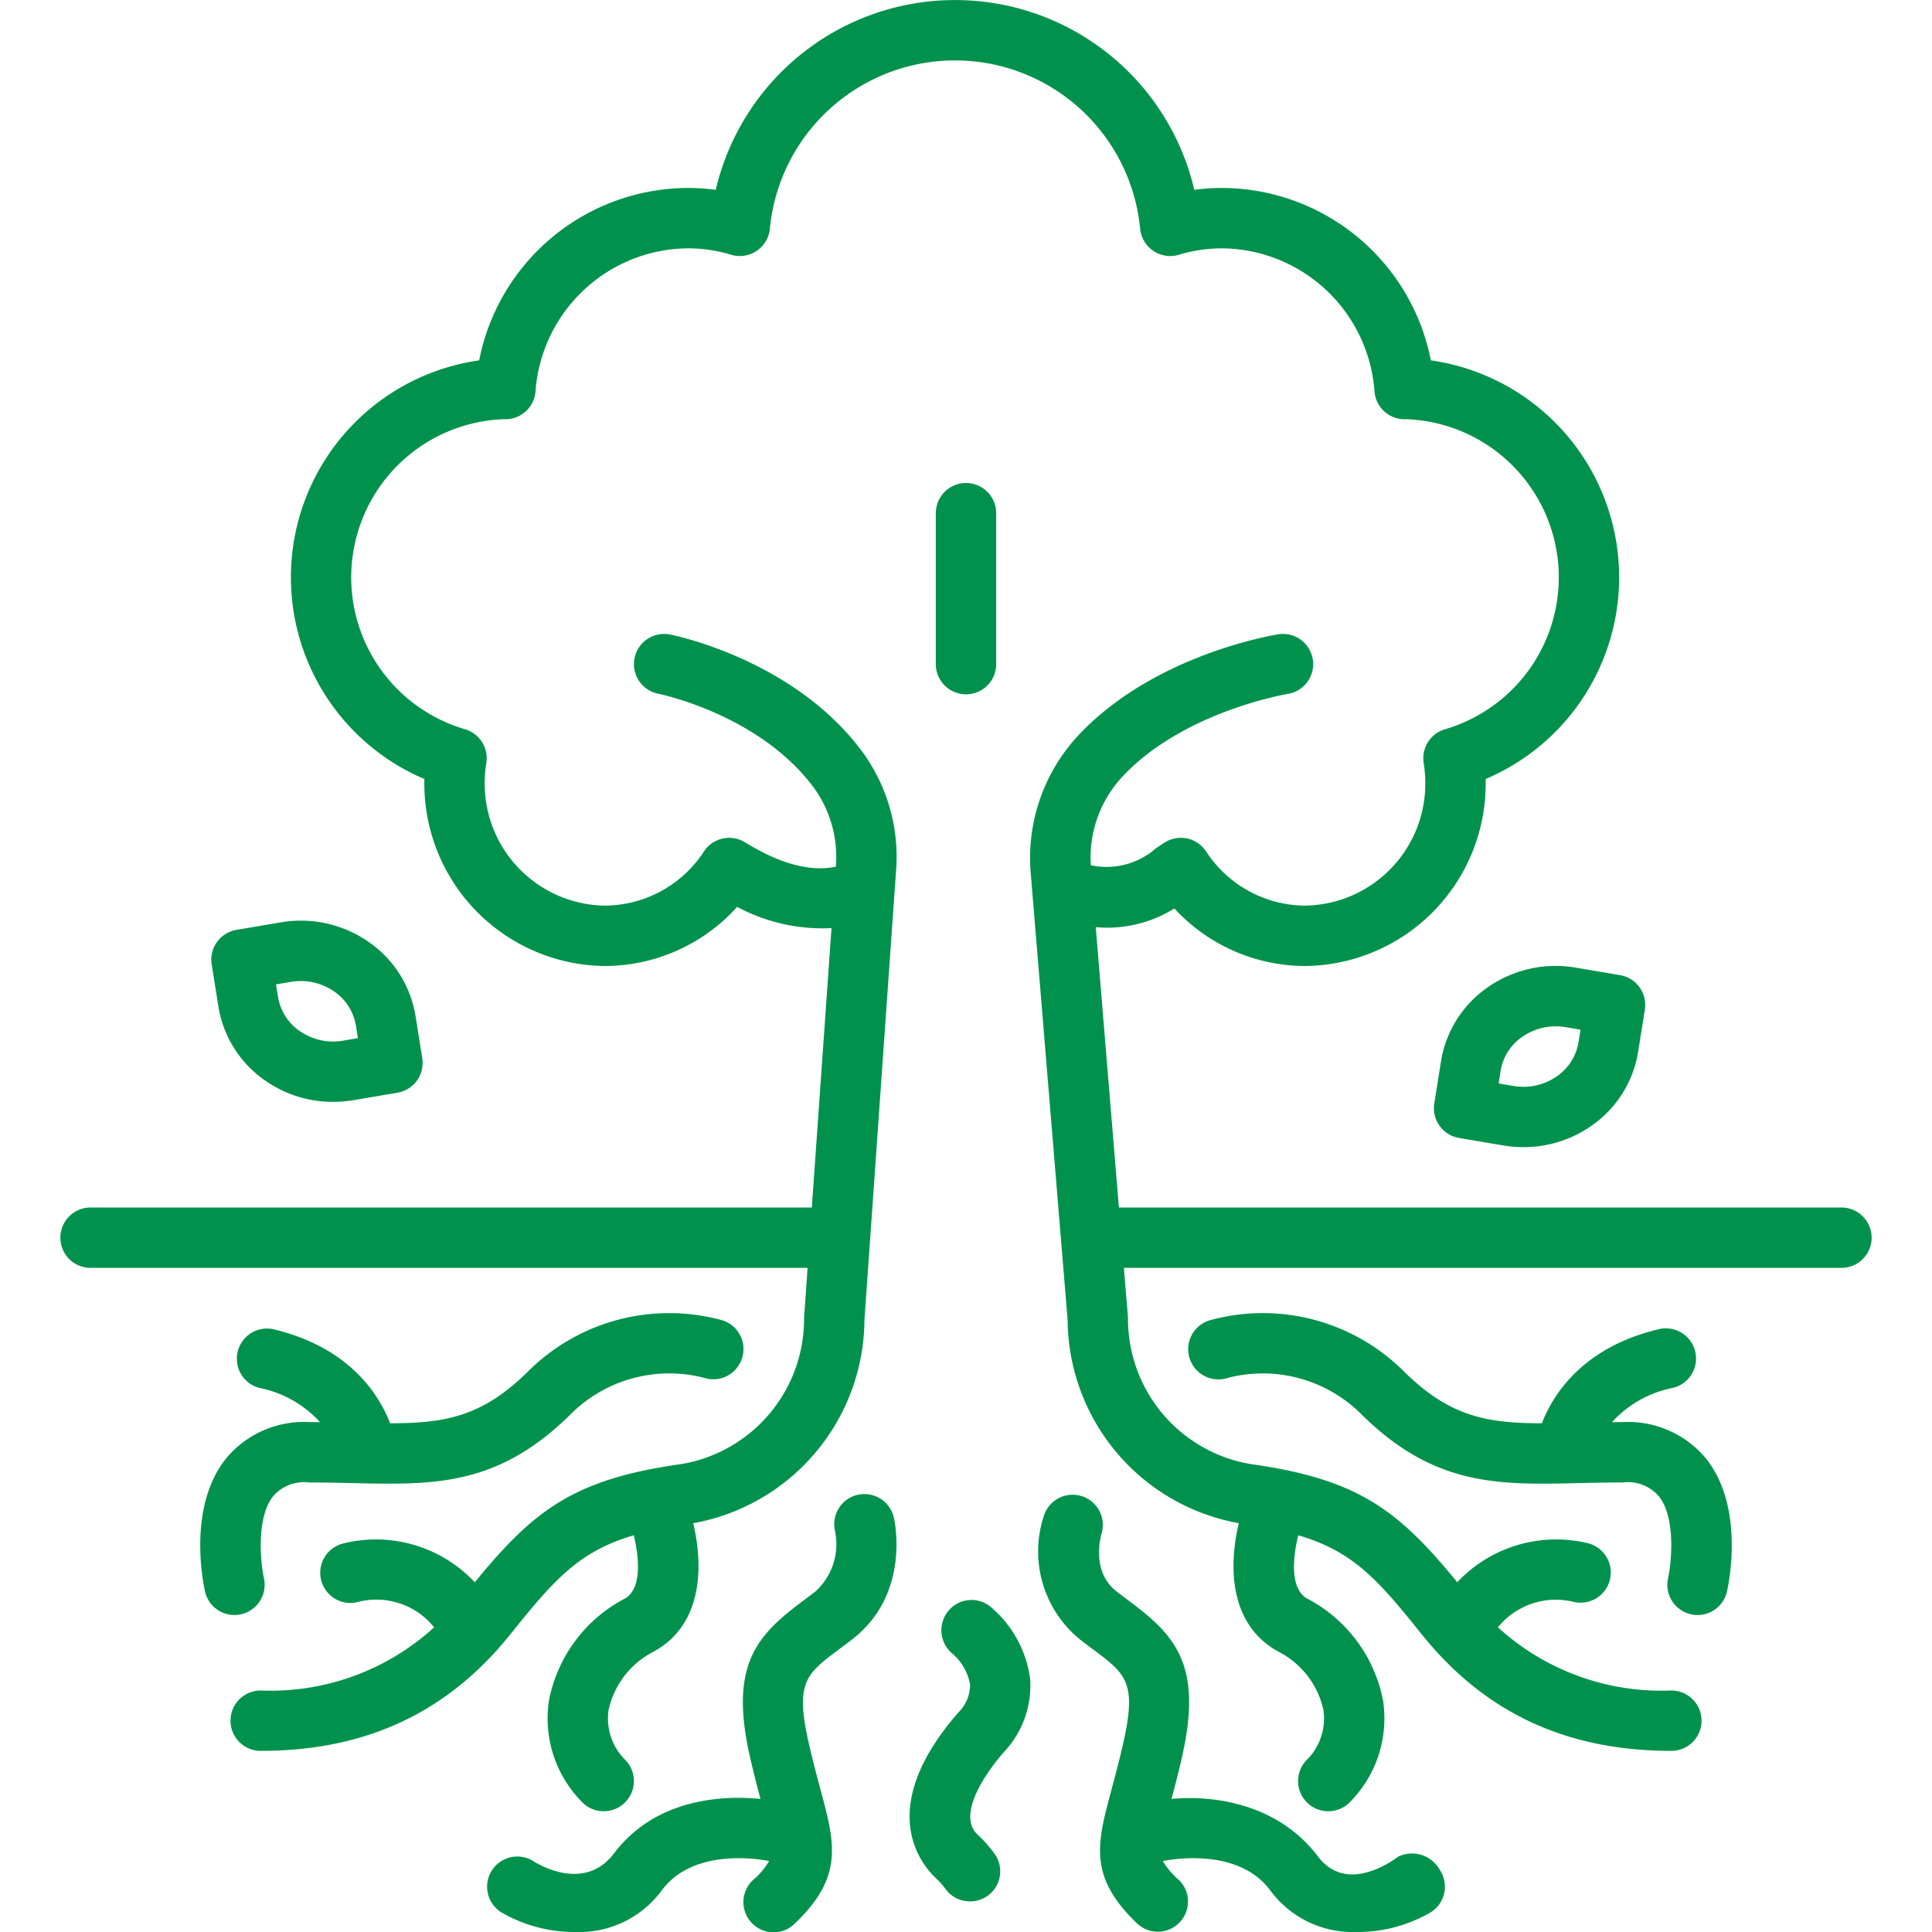
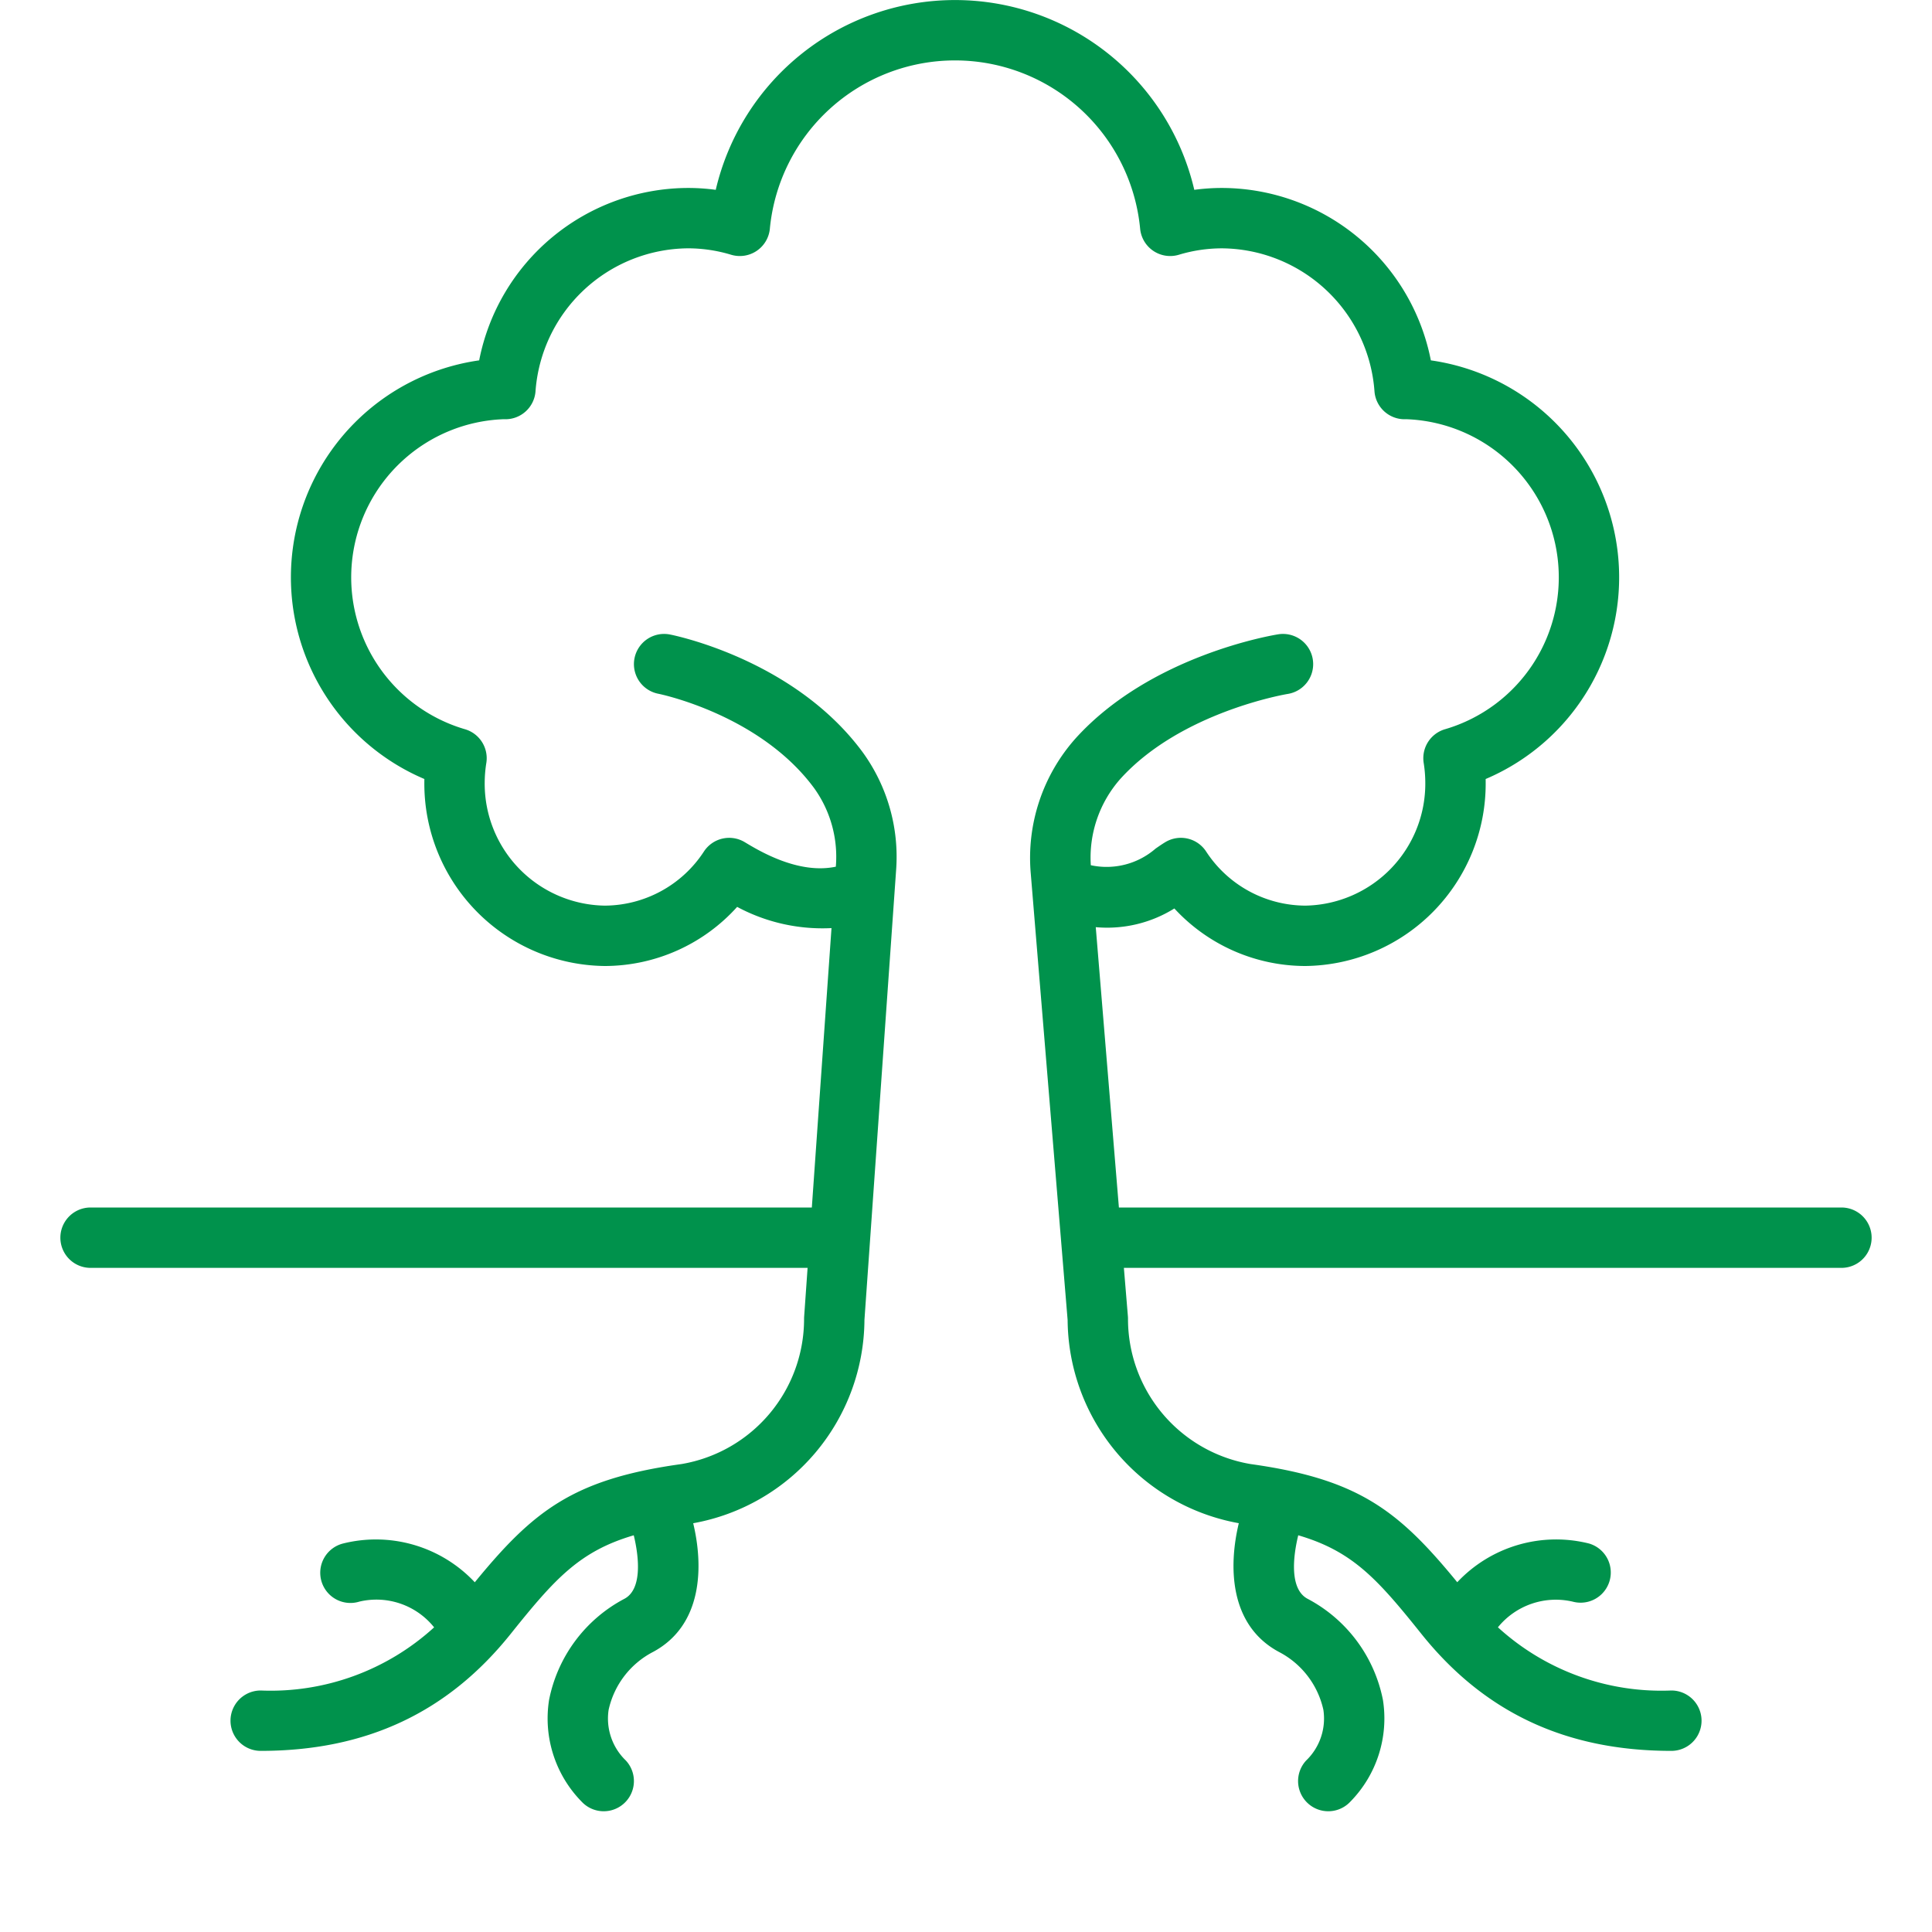
<svg xmlns="http://www.w3.org/2000/svg" version="1.1" width="512" height="512" x="0" y="0" viewBox="0 0 128 128" style="enable-background:new 0 0 512 512" xml:space="preserve" class="">
  <g>
-     <path d="M14.467 66.666a7.393 7.393 0 0 0 3.025 4.87 7.803 7.803 0 0 0 4.572 1.465 8.213 8.213 0 0 0 1.38-.117l2.891-.49a2 2 0 0 0 1.64-2.288l-.442-2.772a7.393 7.393 0 0 0-3.025-4.87 7.862 7.862 0 0 0-5.951-1.348l-2.892.49a2 2 0 0 0-1.64 2.288Zm4.76-1.607a3.899 3.899 0 0 1 2.95.655 3.42 3.42 0 0 1 1.406 2.25l.13.817-.94.16a3.89 3.89 0 0 1-2.95-.655 3.42 3.42 0 0 1-1.406-2.25l-.13-.817ZM98.492 65.463a7.394 7.394 0 0 0-3.025 4.871l-.442 2.772a2 2 0 0 0 1.64 2.287l2.892.491a8.213 8.213 0 0 0 1.379.117 7.806 7.806 0 0 0 4.572-1.464 7.394 7.394 0 0 0 3.025-4.871l.442-2.772a2 2 0 0 0-1.64-2.287l-2.892-.491a7.862 7.862 0 0 0-5.951 1.347Zm6.091 3.574a3.42 3.42 0 0 1-1.406 2.25 3.89 3.89 0 0 1-2.95.654l-.94-.16.13-.818a3.42 3.42 0 0 1 1.406-2.25 3.903 3.903 0 0 1 2.95-.654l.94.16Z" fill="#00924c" opacity="1" data-original="#000000" class="" />
    <path d="M6 84h47.505l-.228 3.23a1.932 1.932 0 0 0-.005.14 9.75 9.75 0 0 1-8.106 9.625l-.176.025c-7.047 1.007-9.673 3.097-13.534 7.81a8.983 8.983 0 0 0-8.723-2.57 2 2 0 1 0 1.079 3.85 4.897 4.897 0 0 1 4.949 1.706A16.061 16.061 0 0 1 17.272 112a2 2 0 1 0 0 4c6.973 0 12.39-2.535 16.562-7.75 2.93-3.662 4.57-5.48 8.154-6.533.334 1.375.592 3.556-.613 4.204a9.69 9.69 0 0 0-4.998 6.706 7.87 7.87 0 0 0 2.156 6.735 2 2 0 1 0 2.93-2.724 3.858 3.858 0 0 1-1.14-3.357 5.7 5.7 0 0 1 2.947-3.838c3.29-1.77 3.343-5.663 2.656-8.525a13.78 13.78 0 0 0 11.346-13.475l2.096-29.77a11.8 11.8 0 0 0-2.216-7.84c-4.517-6.12-12.433-7.73-12.768-7.796a2 2 0 0 0-.768 3.926c.067.013 6.714 1.362 10.317 6.245a7.794 7.794 0 0 1 1.445 5.184l-.002.028c-2.466.523-5.06-1.037-6.035-1.625a2 2 0 0 0-2.7.613A7.886 7.886 0 0 1 40.061 60a8.08 8.08 0 0 1-7.948-8.188 8.438 8.438 0 0 1 .11-1.28 2 2 0 0 0-1.443-2.226 10.485 10.485 0 0 1 2.6-20.533l.105.003a2 2 0 0 0 1.992-1.824 10.215 10.215 0 0 1 10.11-9.5 9.91 9.91 0 0 1 2.852.426 2 2 0 0 0 2.562-1.684 12.322 12.322 0 0 1 24.54 0 2 2 0 0 0 2.562 1.684 9.91 9.91 0 0 1 2.852-.425 10.215 10.215 0 0 1 10.11 9.498 2 2 0 0 0 1.993 1.825c.028 0 .066 0 .104-.003a10.485 10.485 0 0 1 2.6 20.533 2 2 0 0 0-1.441 2.228 8.407 8.407 0 0 1 .108 1.278A8.08 8.08 0 0 1 86.483 60a7.886 7.886 0 0 1-6.578-3.592 1.998 1.998 0 0 0-2.701-.613c-.19.114-.405.261-.645.428a4.95 4.95 0 0 1-4.29 1.1A7.874 7.874 0 0 1 74.23 51.6c4.018-4.442 11.015-5.614 11.082-5.624a2 2 0 1 0-.623-3.952c-.343.055-8.445 1.387-13.425 6.892a11.903 11.903 0 0 0-2.974 8.95l2.443 29.59a13.784 13.784 0 0 0 11.341 13.46c-.687 2.863-.635 6.757 2.656 8.527a5.7 5.7 0 0 1 2.947 3.838 3.858 3.858 0 0 1-1.14 3.357 2 2 0 0 0 2.93 2.724 7.87 7.87 0 0 0 2.156-6.735 9.69 9.69 0 0 0-4.998-6.706c-1.209-.65-.952-2.82-.613-4.205 3.589 1.054 5.23 2.871 8.159 6.534 4.172 5.215 9.59 7.75 16.561 7.75a2 2 0 1 0 0-4 16.061 16.061 0 0 1-11.491-4.187 4.941 4.941 0 0 1 4.963-1.698 2 2 0 0 0 1.063-3.856 8.982 8.982 0 0 0-8.72 2.568c-3.86-4.711-6.487-6.8-13.54-7.808l-.174-.025a9.75 9.75 0 0 1-8.1-9.624c0-.055-.003-.11-.007-.164L74.46 84H122a2 2 0 0 0 0-4H74.13l-1.533-18.573a8.411 8.411 0 0 0 5.207-1.239A11.822 11.822 0 0 0 86.483 64 12.083 12.083 0 0 0 98.43 51.812c0-.067 0-.133-.002-.2a14.518 14.518 0 0 0-3.63-27.737 14.14 14.14 0 0 0-13.841-11.422 13.637 13.637 0 0 0-1.832.124 16.28 16.28 0 0 0-31.705 0 13.65 13.65 0 0 0-1.832-.124 14.14 14.14 0 0 0-13.842 11.422 14.518 14.518 0 0 0-3.63 27.736 9.213 9.213 0 0 0-.002.2A12.084 12.084 0 0 0 40.062 64a11.825 11.825 0 0 0 8.776-3.917 11.936 11.936 0 0 0 6.251 1.406L53.786 80H6a2 2 0 0 0 0 4Z" fill="#00924c" opacity="1" data-original="#000000" class="" />
-     <path d="M14.974 96.63c-2.561 3.204-1.517 8.246-1.39 8.81a1.996 1.996 0 0 0 1.947 1.558 2.002 2.002 0 0 0 1.956-2.434c-.21-.952-.547-3.996.616-5.442a2.71 2.71 0 0 1 2.39-.905c1.031 0 1.995.022 2.906.042 5.338.122 9.552.217 14.366-4.52a9.238 9.238 0 0 1 8.895-2.45 2 2 0 0 0 1.236-3.804 13.24 13.24 0 0 0-12.937 3.403c-3.006 2.958-5.45 3.407-9.112 3.408-.72-1.864-2.66-5.023-7.737-6.232a2 2 0 0 0-.927 3.89 7.341 7.341 0 0 1 4.02 2.27c-.238-.003-.466-.007-.71-.007a6.704 6.704 0 0 0-5.519 2.413ZM55.58 109.279c.297-.223.607-.455.925-.704 3.836-3.002 2.763-7.825 2.715-8.03a2 2 0 1 0-3.895.91 4.236 4.236 0 0 1-1.285 3.97c-.295.23-.581.445-.856.65-3.023 2.26-4.9 4.204-3.486 10.372a74.71 74.71 0 0 0 .687 2.735c-2.396-.232-6.903-.092-9.707 3.61-1.883 2.485-4.776.866-5.327.524a2 2 0 0 0-2.158 3.368A9.603 9.603 0 0 0 38.131 128a6.783 6.783 0 0 0 5.736-2.792c2.105-2.78 6.41-2.046 7.09-1.909a4.812 4.812 0 0 1-1.068 1.257 2 2 0 1 0 2.767 2.888c3.253-3.117 2.67-5.289 1.702-8.886-.227-.845-.492-1.829-.761-3.005-.938-4.091-.202-4.641 1.982-6.274ZM112.025 106.95a1.996 1.996 0 0 0 2.391-1.51c.127-.564 1.171-5.606-1.39-8.81a6.704 6.704 0 0 0-5.52-2.413c-.244 0-.472.004-.709.006a7.344 7.344 0 0 1 4.02-2.268 2 2 0 1 0-.927-3.891c-5.076 1.21-7.016 4.367-7.737 6.231-3.663-.001-6.106-.45-9.112-3.407a13.237 13.237 0 0 0-12.937-3.403 2 2 0 0 0 1.234 3.806 9.235 9.235 0 0 1 8.897 2.448c4.814 4.737 9.028 4.642 14.366 4.52.91-.02 1.875-.042 2.905-.042a2.71 2.71 0 0 1 2.391.905c1.163 1.446.826 4.49.618 5.438a2 2 0 0 0 1.51 2.39ZM95.411 123.92a2.108 2.108 0 0 0-2.763-.92c-.135.086-3.34 2.621-5.326 0-2.805-3.702-7.311-4.05-9.707-3.817.212-.791.447-1.688.687-2.736 1.413-6.168-.463-8.111-3.486-10.372-.275-.205-.561-.42-.856-.65-1.702-1.332-1.017-3.693-.979-3.82a2 2 0 0 0-3.807-1.225 7.53 7.53 0 0 0 2.321 8.195c.318.25.628.481.926.704 2.184 1.633 2.92 2.183 1.982 6.274-.27 1.176-.534 2.16-.761 3.005-.968 3.597-1.551 5.769 1.702 8.886a2 2 0 0 0 2.767-2.888 4.81 4.81 0 0 1-1.068-1.257c.675-.136 4.983-.873 7.09 1.909A6.781 6.781 0 0 0 89.87 128a9.606 9.606 0 0 0 4.938-1.316 2 2 0 0 0 .604-2.763ZM68.25 111.23a7.533 7.533 0 0 0-2.64-4.79 1.985 1.985 0 0 0-2.79.3 2.008 2.008 0 0 0 .27 2.81 3.508 3.508 0 0 1 1.18 2.05 2.573 2.573 0 0 1-.78 1.86c-5.52 6.33-2.51 10.02-1.46 11a4.47 4.47 0 0 1 .623.703 1.957 1.957 0 0 0 1.434.799 1.99 1.99 0 0 0 1.836-3.1 8.47 8.47 0 0 0-1.163-1.322c-1.22-1.14.1-3.56 1.74-5.45a6.413 6.413 0 0 0 1.75-4.86ZM64 46a2 2 0 0 0 2-2V34a2 2 0 0 0-4 0v10a2 2 0 0 0 2 2Z" fill="#00924c" opacity="1" data-original="#000000" class="" />
  </g>
</svg>